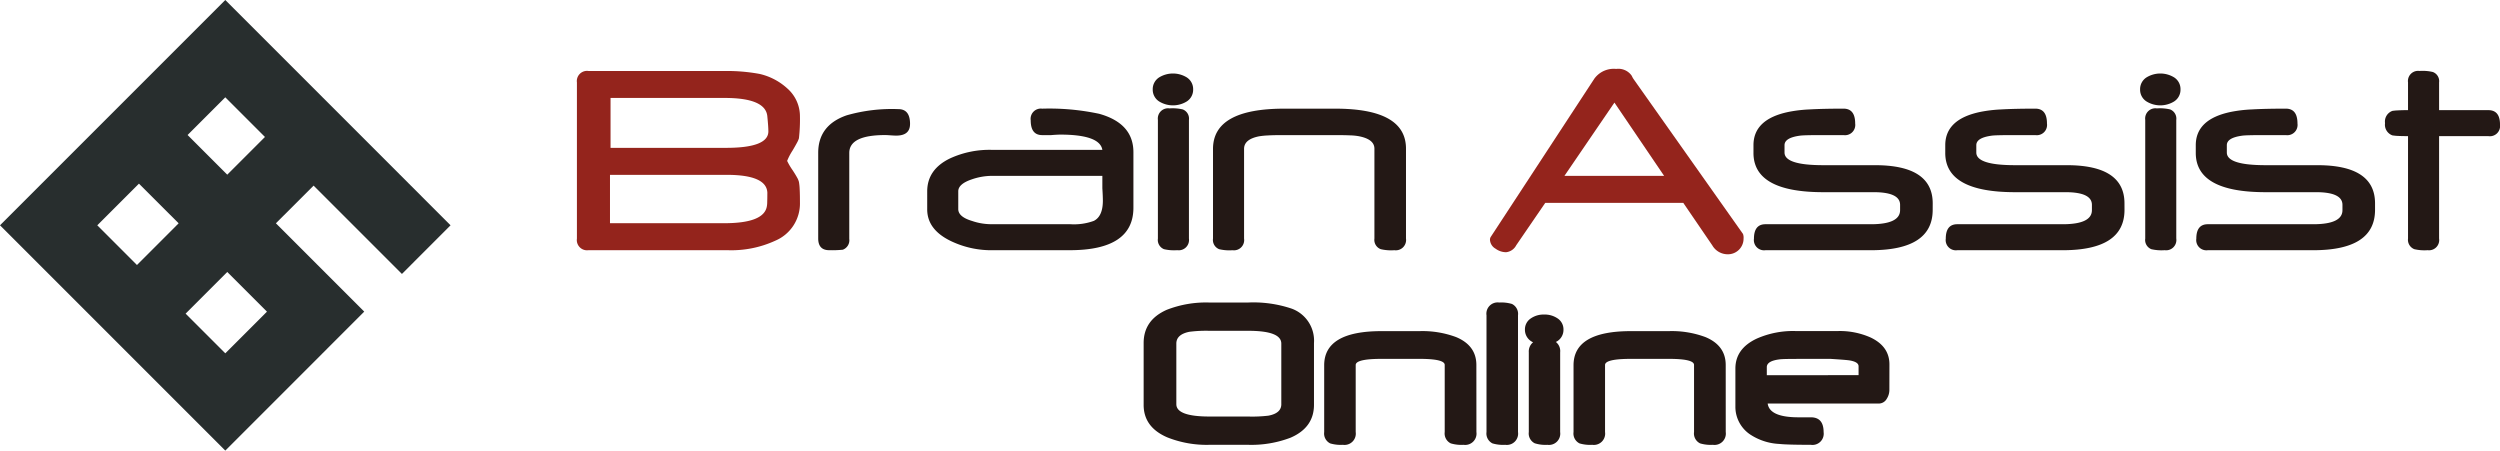
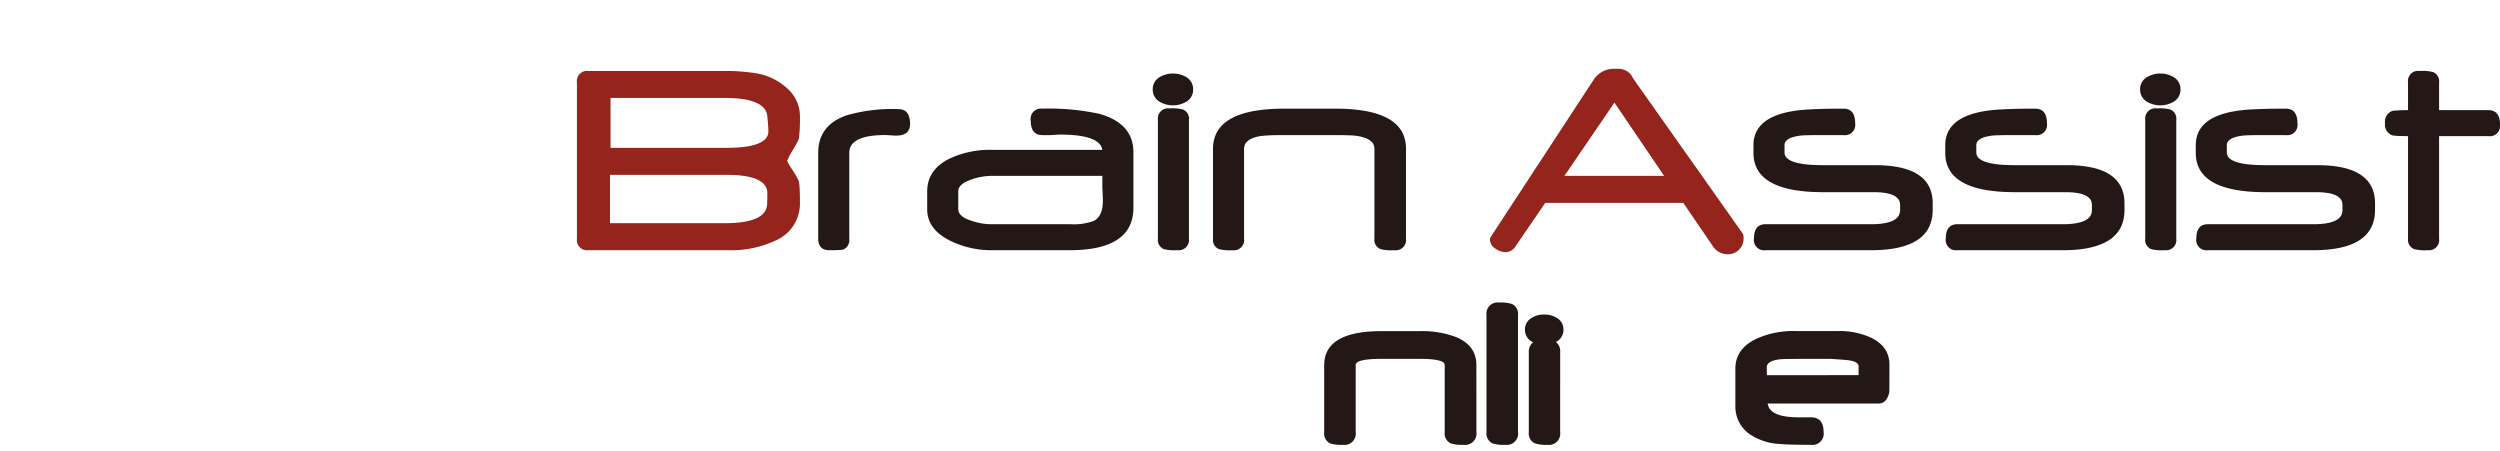
<svg xmlns="http://www.w3.org/2000/svg" width="450" height="81.106" viewBox="0 0 450 81.106">
  <defs>
    <clipPath id="a">
      <rect width="450" height="81.106" fill="none" />
    </clipPath>
  </defs>
  <g transform="translate(0 0)">
    <g transform="translate(0 0)" clip-path="url(#a)">
      <path d="M88.892,29.674a7.259,7.259,0,0,1-4.418,6.864A18.926,18.926,0,0,1,75.9,38.259H50.824a1.842,1.842,0,0,1-2.077-2.092V8.065A1.833,1.833,0,0,1,50.824,6H75.557a32.383,32.383,0,0,1,6.067.528,11.026,11.026,0,0,1,5.008,2.627,6.66,6.66,0,0,1,2.26,4.974,30.361,30.361,0,0,1-.181,3.979,3.94,3.94,0,0,1-.345.795c-.2.369-.46.837-.795,1.4a10.717,10.717,0,0,0-.984,1.883,11.7,11.7,0,0,0,.984,1.67q.5.761.795,1.3a3.073,3.073,0,0,1,.345.816,9.541,9.541,0,0,1,.134,1.344c.034.6.047,1.4.047,2.362M83.028,28.03q0-3.336-7.328-3.336h-21V33.4H75.271q7.161,0,7.665-3.042A4.2,4.2,0,0,0,83,29.621c.013-.39.023-.918.023-1.591m.183-11.163c0-.575-.062-1.47-.183-2.676q-.268-3.339-7.684-3.338H54.8v8.981H75.6q7.608,0,7.609-2.967" transform="translate(55.098 6.778)" fill="#94241c" />
      <path d="M85.663,11.886c0,1.408-.831,2.1-2.495,2.1-.232,0-.562-.017-.995-.047s-.767-.049-1-.049c-4.3,0-6.448,1.078-6.448,3.212V32.586a1.807,1.807,0,0,1-1.165,1.939,19.01,19.01,0,0,1-2.439.087q-1.988,0-1.988-2.118V17.086q0-4.972,5.115-6.749a29.53,29.53,0,0,1,9.316-1.116c1.4,0,2.1.893,2.1,2.665" transform="translate(78.144 10.423)" fill="#231815" />
      <path d="M115.464,27.005q0,7.659-11.469,7.652h-13.7a16.77,16.77,0,0,1-7.62-1.613q-4.33-2.061-4.329-5.737V24.084q0-3.969,4.111-5.95A16.945,16.945,0,0,1,90.093,16.6h19.782q-.451-2.748-7.59-2.75c-.194,0-.43.013-.705.026s-.586.038-.942.066H99.044c-1.378,0-2.066-.878-2.066-2.648a1.847,1.847,0,0,1,2.066-2.113,42.932,42.932,0,0,1,10.274.929q6.145,1.722,6.146,6.909Zm-5.5-1.28c0-.249-.009-.556-.023-.927s-.038-.8-.068-1.3V21.277H89.967a11.146,11.146,0,0,0-3.613.637q-2.416.821-2.418,2.141v3.2q0,1.4,2.495,2.143a10.75,10.75,0,0,0,3.694.579h13.917a10.431,10.431,0,0,0,4.305-.6q1.617-.824,1.619-3.653" transform="translate(88.551 10.378)" fill="#231815" />
      <path d="M104.675,9.076a2.5,2.5,0,0,1-1.167,2.175,4.745,4.745,0,0,1-4.936,0A2.5,2.5,0,0,1,97.4,9.076,2.5,2.5,0,0,1,98.572,6.9a4.757,4.757,0,0,1,4.936,0,2.5,2.5,0,0,1,1.167,2.175m-.758,26.846a1.854,1.854,0,0,1-2.1,2.092,8.006,8.006,0,0,1-2.394-.183,1.788,1.788,0,0,1-1.093-1.909V14.557a1.843,1.843,0,0,1,2.1-2.066,8.057,8.057,0,0,1,2.369.181,1.773,1.773,0,0,1,1.118,1.885Z" transform="translate(110.092 7.021)" fill="#231815" />
      <path d="M137.232,32.561a1.858,1.858,0,0,1-2.107,2.1,8.16,8.16,0,0,1-2.429-.185,1.78,1.78,0,0,1-1.148-1.911V16.386q0-1.722-2.867-2.256a10.392,10.392,0,0,0-1.551-.143c-.7-.032-1.581-.045-2.639-.045h-9.663c-.976,0-1.794.021-2.456.058a14.523,14.523,0,0,0-1.579.156q-2.707.534-2.708,2.256V32.563a1.839,1.839,0,0,1-2.066,2.1,8.05,8.05,0,0,1-2.411-.185,1.785,1.785,0,0,1-1.114-1.911V16.435q0-7.26,12.854-7.254h9.162q12.724,0,12.722,7.2Z" transform="translate(115.847 10.378)" fill="#231815" />
      <path d="M171.542,36.32a2.809,2.809,0,0,1-2.865,2.867,3.2,3.2,0,0,1-2.763-1.606l-5.223-7.65H135.849l-5.23,7.637a2.327,2.327,0,0,1-1.832,1.25,3.222,3.222,0,0,1-1.883-.637,1.95,1.95,0,0,1-1.008-1.615.941.941,0,0,1,.158-.533L144.685,7.576a4.321,4.321,0,0,1,3.928-1.753,2.934,2.934,0,0,1,2.759,1.17,2.4,2.4,0,0,1,.119.224,3.783,3.783,0,0,0,.2.36l19.746,27.945a1.885,1.885,0,0,1,.107.8m-14.3-11.248-8.945-13.191-9,13.191Z" transform="translate(142.299 6.583)" fill="#94241c" />
      <path d="M180.422,27.4q0,7.263-11.114,7.262H150.325a1.839,1.839,0,0,1-2.075-2.083c0-1.726.692-2.595,2.073-2.595H169.3q5.25,0,5.255-2.537v-.948q0-2.285-4.77-2.284H160.7q-12.539,0-12.537-7.064V15.76q0-4.685,6.308-5.993a24.591,24.591,0,0,1,3.728-.445c1.638-.092,3.694-.143,6.171-.143q2.1,0,2.1,2.676a1.848,1.848,0,0,1-2.1,2.086h-4.033c-2.107,0-3.372.038-3.794.1-1.86.249-2.791.816-2.791,1.717v1.321q0,2.282,6.989,2.277h9.3q10.385,0,10.385,6.872Z" transform="translate(167.462 10.377)" fill="#231815" />
      <path d="M196.628,27.4q0,7.263-11.112,7.262H166.533a1.838,1.838,0,0,1-2.075-2.083c0-1.726.69-2.595,2.068-2.595h18.979q5.257,0,5.258-2.537v-.948q0-2.285-4.772-2.284H176.9q-12.539,0-12.535-7.064V15.76q0-4.685,6.308-5.993a24.627,24.627,0,0,1,3.728-.445c1.636-.092,3.694-.143,6.171-.143q2.1,0,2.1,2.676a1.847,1.847,0,0,1-2.1,2.086h-4.035c-2.1,0-3.37.038-3.8.1-1.858.249-2.784.816-2.784,1.717v1.321q0,2.282,6.985,2.277h9.3q10.385,0,10.385,6.872Z" transform="translate(185.782 10.377)" fill="#231815" />
      <path d="M188.1,9.076a2.5,2.5,0,0,1-1.167,2.175,4.745,4.745,0,0,1-4.936,0,2.494,2.494,0,0,1-1.17-2.175A2.5,2.5,0,0,1,182,6.9a4.757,4.757,0,0,1,4.936,0A2.5,2.5,0,0,1,188.1,9.076m-.76,26.846a1.851,1.851,0,0,1-2.1,2.092,7.985,7.985,0,0,1-2.394-.183,1.785,1.785,0,0,1-1.095-1.909V14.557a1.842,1.842,0,0,1,2.1-2.066,8.076,8.076,0,0,1,2.371.181,1.772,1.772,0,0,1,1.116,1.885Z" transform="translate(204.391 7.021)" fill="#231815" />
      <path d="M217.8,27.4q0,7.263-11.116,7.262H187.7a1.837,1.837,0,0,1-2.071-2.083c0-1.726.69-2.595,2.069-2.595h18.981q5.256,0,5.255-2.537v-.948q0-2.285-4.768-2.284h-9.1q-12.533,0-12.535-7.064V15.76q0-4.685,6.312-5.993a24.52,24.52,0,0,1,3.726-.445c1.636-.092,3.694-.143,6.169-.143q2.1,0,2.1,2.676a1.848,1.848,0,0,1-2.1,2.086h-4.035c-2.1,0-3.368.038-3.792.1-1.862.249-2.789.816-2.789,1.717v1.321q0,2.282,6.989,2.277h9.3q10.388,0,10.389,6.872Z" transform="translate(209.708 10.377)" fill="#231815" />
      <path d="M222.215,15.654a1.84,1.84,0,0,1-2.1,2.073h-8.864v18.44a1.836,1.836,0,0,1-2.062,2.092,7.979,7.979,0,0,1-2.39-.183,1.807,1.807,0,0,1-1.14-1.909V17.726c-.743,0-1.344-.015-1.815-.036a9.158,9.158,0,0,1-1-.1,2.039,2.039,0,0,1-1.323-2.2,2.045,2.045,0,0,1,1.323-2.207,8.907,8.907,0,0,1,1-.092c.471-.026,1.072-.045,1.815-.045V8.059a1.829,1.829,0,0,1,2.069-2.064,8.075,8.075,0,0,1,2.386.185,1.753,1.753,0,0,1,1.138,1.877v4.993h8.864c1.4,0,2.1.871,2.1,2.6" transform="translate(227.785 6.777)" fill="#231815" />
-       <path d="M72.349,49.308,81.1,40.552,40.552,0,38.944,1.61,0,40.552,40.552,81.106l25.01-25.014s-13.6-13.6-15.9-15.9c1.83-1.83,4.953-4.953,6.785-6.783,2.3,2.292,15.9,15.9,15.9,15.9m-31.8-31.8c1.873,1.873,5.27,5.272,7.145,7.145-1.832,1.836-4.955,4.953-6.787,6.787L33.765,24.3c1.832-1.83,4.955-4.953,6.787-6.787M24.652,47.7c-1.873-1.873-5.266-5.272-7.141-7.145,1.913-1.911,5.588-5.583,7.5-7.5,1.873,1.873,5.27,5.266,7.143,7.139-1.913,1.919-5.588,5.588-7.5,7.505m15.9,15.9c-1.873-1.873-5.268-5.27-7.145-7.143,1.915-1.917,5.59-5.592,7.5-7.5,1.877,1.873,5.27,5.266,7.143,7.141-1.913,1.917-5.586,5.59-7.5,7.5" transform="translate(0 0.001)" fill="#282e2e" />
-       <path d="M127.294,43.962q0,4.1-4.2,5.922a19.8,19.8,0,0,1-7.722,1.287h-6.855a19.117,19.117,0,0,1-7.643-1.346q-4.244-1.837-4.241-5.841V32.851q0-4.138,4.163-5.98a19.391,19.391,0,0,1,7.722-1.308h6.855a21.529,21.529,0,0,1,7.942,1.11,6.132,6.132,0,0,1,3.979,6.178Zm-5.882-.1V32.951q0-2.3-5.941-2.3H108.5a23.831,23.831,0,0,0-3.645.179q-2.336.476-2.337,2.12V43.864q0,2.218,5.982,2.218h6.992a24.553,24.553,0,0,0,3.607-.158q2.313-.435,2.316-2.06" transform="translate(109.223 28.894)" fill="#231815" />
      <path d="M139.285,46.142a2.04,2.04,0,0,1-2.316,2.3,6.692,6.692,0,0,1-2.3-.258,1.981,1.981,0,0,1-1.091-2.041V34.061q0-1.09-4.533-1.091h-6.815q-4.678,0-4.674,1.11V46.142a2.033,2.033,0,0,1-2.3,2.3,6.677,6.677,0,0,1-2.3-.258,1.991,1.991,0,0,1-1.072-2.041V34.121q0-6.142,10.319-6.142h6.836a17.336,17.336,0,0,1,6.593,1.072q3.646,1.524,3.645,5.03Z" transform="translate(126.47 31.625)" fill="#231815" />
      <path d="M131.272,48.874a2.032,2.032,0,0,1-2.3,2.3,6.685,6.685,0,0,1-2.3-.258,1.991,1.991,0,0,1-1.072-2.041V27.861a2.024,2.024,0,0,1,2.279-2.3,6.812,6.812,0,0,1,2.3.256,1.989,1.989,0,0,1,1.091,2.043Z" transform="translate(141.97 28.893)" fill="#231815" />
      <path d="M135.189,47.729a2.032,2.032,0,0,1-2.3,2.3,6.327,6.327,0,0,1-2.277-.277,1.975,1.975,0,0,1-1.067-2.022V33.371a2.133,2.133,0,0,1,.771-1.8,2.45,2.45,0,0,1-1.466-2.277,2.351,2.351,0,0,1,1.091-2.039,4.018,4.018,0,0,1,2.356-.675,4.106,4.106,0,0,1,2.4.675,2.359,2.359,0,0,1,1.089,2.039,2.4,2.4,0,0,1-1.368,2.22,2.1,2.1,0,0,1,.773,1.862Z" transform="translate(145.639 30.038)" fill="#231815" />
-       <path d="M160.352,46.142a2.04,2.04,0,0,1-2.316,2.3,6.692,6.692,0,0,1-2.3-.258,1.981,1.981,0,0,1-1.091-2.041V34.061q0-1.09-4.533-1.091H143.3q-4.678,0-4.674,1.11V46.142a2.033,2.033,0,0,1-2.3,2.3,6.677,6.677,0,0,1-2.3-.258,1.991,1.991,0,0,1-1.072-2.041V34.121q0-6.142,10.319-6.142h6.836a17.336,17.336,0,0,1,6.593,1.072q3.646,1.524,3.645,5.03Z" transform="translate(150.282 31.625)" fill="#231815" />
      <path d="M174.356,38.546a2.976,2.976,0,0,1-.475,1.625,1.647,1.647,0,0,1-1.425.852H152.45Q152.786,43.5,158,43.5h2.22q2.3,0,2.3,2.671a2.021,2.021,0,0,1-2.3,2.279q-4.218,0-5.7-.158a10.4,10.4,0,0,1-5.287-1.745,6,6,0,0,1-2.595-4.831V34.724q0-3.585,3.841-5.388a16.14,16.14,0,0,1,6.915-1.366h7.8a13.652,13.652,0,0,1,5.745,1.146q3.426,1.607,3.426,4.855Zm-5.545-2.633v-1.6q0-.773-1.585-1.05-.614-.1-3.406-.277h-5.961q-2.6,0-3.229.079-2.339.278-2.337,1.408v1.444Z" transform="translate(165.732 31.616)" fill="#231815" />
    </g>
  </g>
</svg>